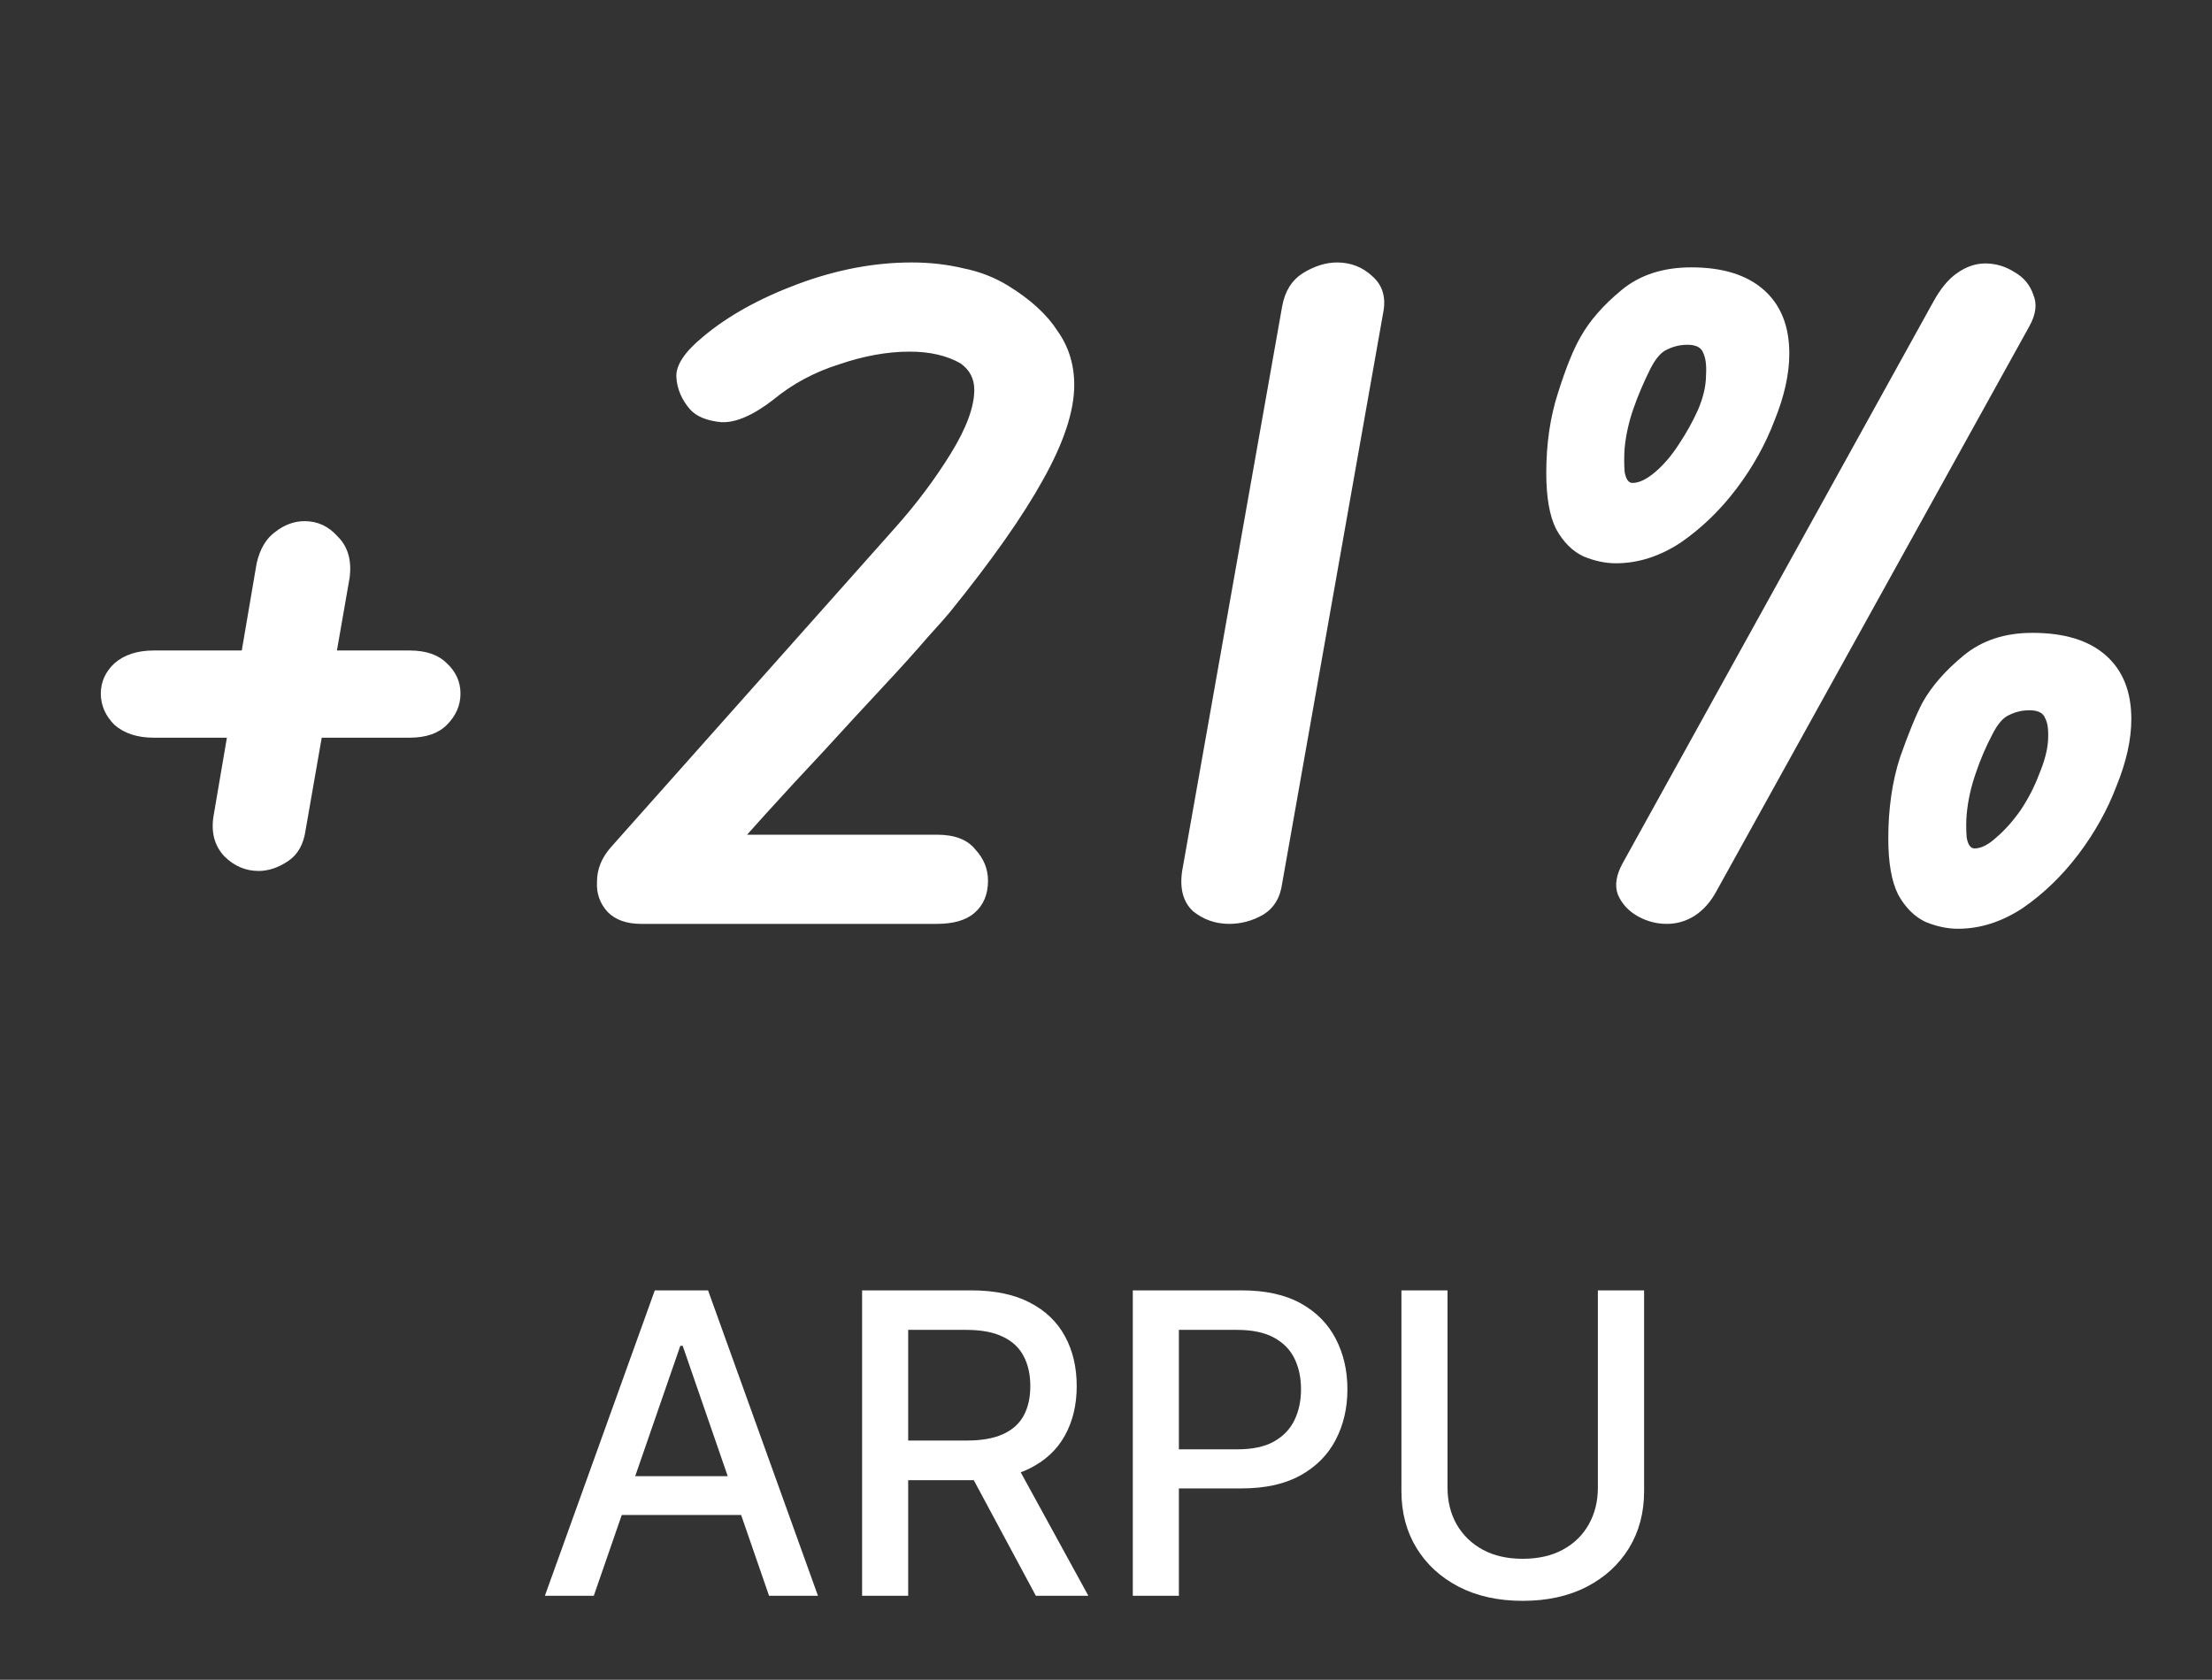
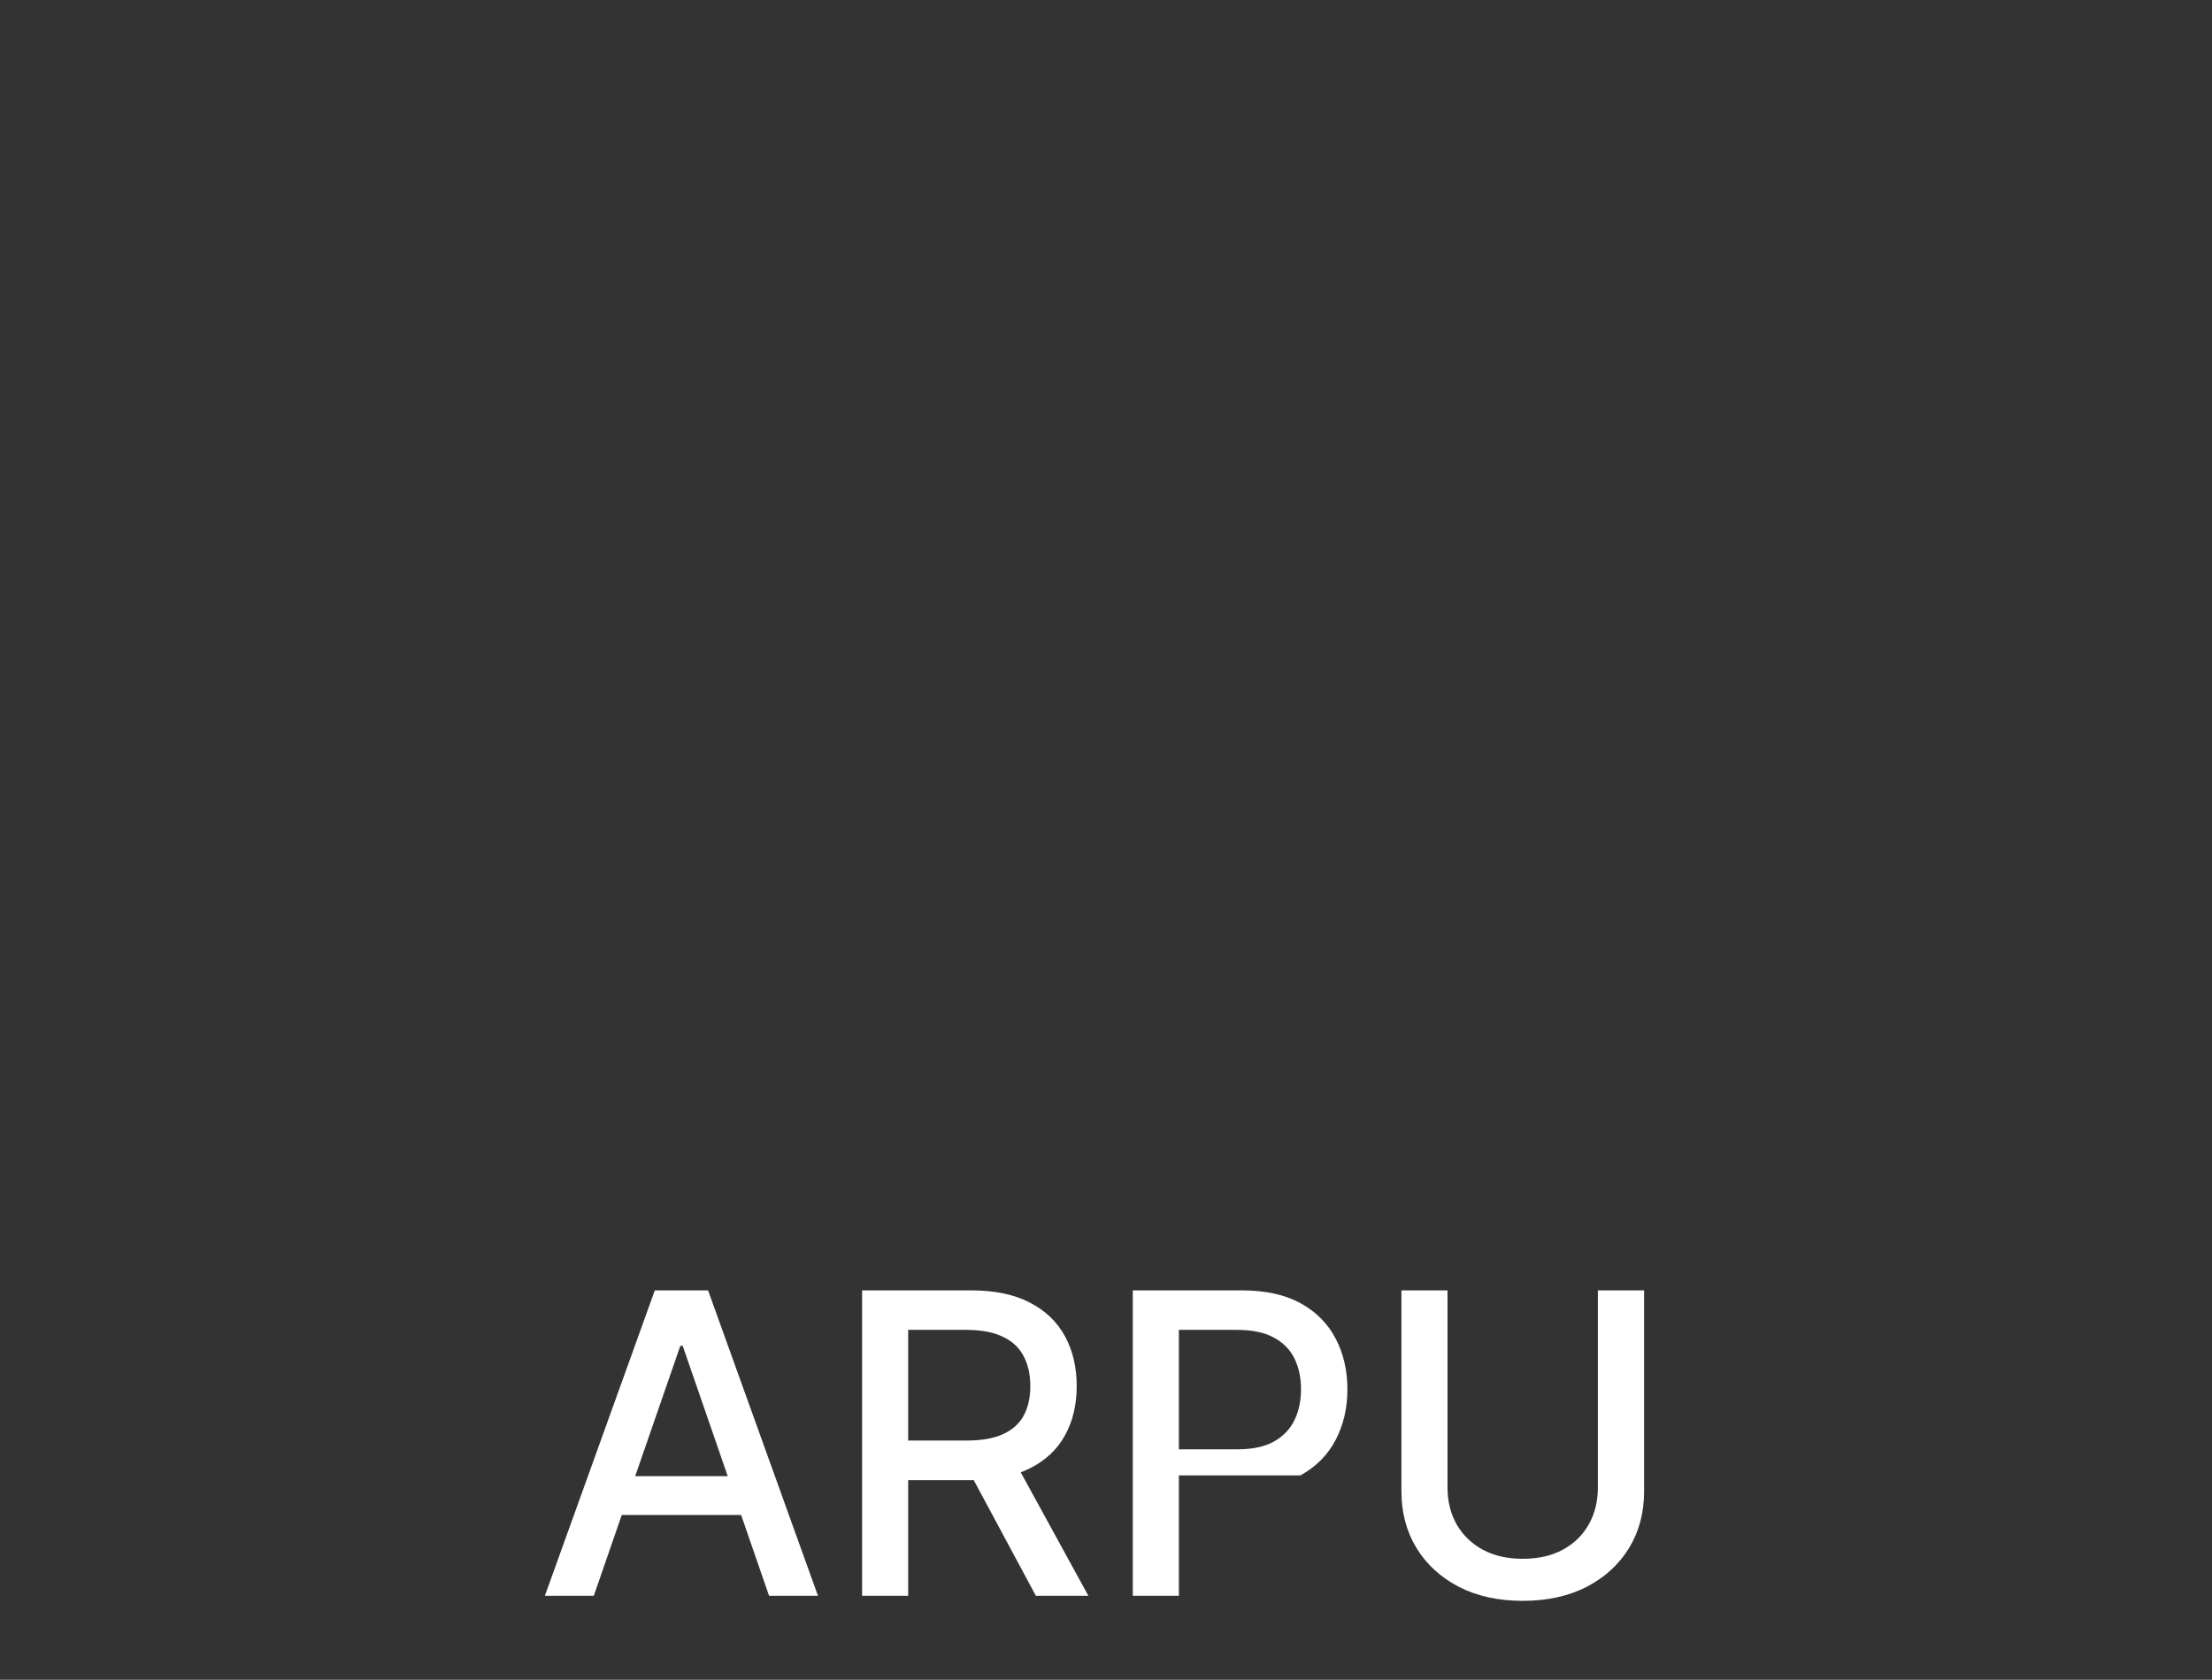
<svg xmlns="http://www.w3.org/2000/svg" width="79" height="60" viewBox="0 0 79 60" fill="none">
  <rect x="0" y="0" width="79" height="60" fill="#333333" stroke="none" />
-   <path d="M21.207 57H19.46L23.386 46.091H25.288L29.213 57H27.466L24.382 48.072H24.297L21.207 57ZM21.5 52.728H27.168V54.113H21.5V52.728ZM30.789 57V46.091H34.677C35.523 46.091 36.224 46.236 36.781 46.528C37.343 46.819 37.761 47.222 38.038 47.737C38.316 48.248 38.454 48.84 38.454 49.511C38.454 50.178 38.314 50.766 38.033 51.274C37.756 51.778 37.337 52.17 36.776 52.451C36.218 52.731 35.517 52.872 34.672 52.872H31.726V51.455H34.523C35.056 51.455 35.489 51.379 35.823 51.226C36.16 51.073 36.407 50.851 36.563 50.56C36.719 50.269 36.797 49.919 36.797 49.511C36.797 49.099 36.718 48.742 36.558 48.44C36.401 48.138 36.155 47.907 35.817 47.748C35.483 47.584 35.045 47.502 34.502 47.502H32.435V57H30.789ZM36.174 52.078L38.87 57H36.995L34.352 52.078H36.174ZM40.457 57V46.091H44.345C45.194 46.091 45.897 46.245 46.455 46.554C47.012 46.863 47.429 47.286 47.706 47.822C47.983 48.355 48.122 48.955 48.122 49.623C48.122 50.294 47.982 50.897 47.701 51.434C47.424 51.966 47.005 52.389 46.444 52.701C45.886 53.01 45.185 53.165 44.34 53.165H41.666V51.769H44.191C44.727 51.769 45.162 51.677 45.496 51.492C45.83 51.304 46.075 51.048 46.231 50.725C46.387 50.402 46.465 50.034 46.465 49.623C46.465 49.211 46.387 48.845 46.231 48.525C46.075 48.206 45.828 47.955 45.49 47.774C45.157 47.593 44.716 47.502 44.169 47.502H42.103V57H40.457ZM57.067 46.091H58.718V53.266C58.718 54.029 58.539 54.706 58.18 55.295C57.821 55.881 57.317 56.343 56.667 56.68C56.017 57.014 55.256 57.181 54.382 57.181C53.512 57.181 52.752 57.014 52.102 56.68C51.453 56.343 50.948 55.881 50.59 55.295C50.231 54.706 50.051 54.029 50.051 53.266V46.091H51.697V53.133C51.697 53.626 51.806 54.065 52.022 54.449C52.243 54.832 52.553 55.134 52.955 55.354C53.356 55.571 53.832 55.679 54.382 55.679C54.936 55.679 55.414 55.571 55.815 55.354C56.22 55.134 56.529 54.832 56.742 54.449C56.959 54.065 57.067 53.626 57.067 53.133V46.091Z" fill="white" />
-   <path d="M12.491 20.61L10.916 29.64C10.846 30.153 10.636 30.527 10.286 30.76C9.936 30.993 9.586 31.11 9.236 31.11C8.77 31.11 8.361 30.935 8.011 30.585C7.661 30.212 7.533 29.733 7.626 29.15L9.166 20.12C9.283 19.607 9.505 19.233 9.831 19C10.158 18.743 10.508 18.615 10.881 18.615C11.348 18.615 11.745 18.802 12.071 19.175C12.421 19.525 12.561 20.003 12.491 20.61ZM14.626 26.35H5.491C4.908 26.35 4.441 26.198 4.091 25.895C3.765 25.568 3.601 25.195 3.601 24.775C3.601 24.355 3.765 23.993 4.091 23.69C4.441 23.387 4.908 23.235 5.491 23.235H14.626C15.21 23.235 15.653 23.387 15.956 23.69C16.283 23.993 16.446 24.355 16.446 24.775C16.446 25.195 16.283 25.568 15.956 25.895C15.653 26.198 15.21 26.35 14.626 26.35ZM22.896 33C22.383 33 21.986 32.86 21.706 32.58C21.426 32.277 21.298 31.915 21.321 31.495C21.321 31.052 21.485 30.643 21.811 30.27L31.961 18.86C32.731 17.997 33.396 17.11 33.956 16.2C34.516 15.29 34.796 14.532 34.796 13.925C34.796 13.528 34.633 13.213 34.306 12.98C33.816 12.7 33.209 12.56 32.486 12.56C31.693 12.56 30.853 12.712 29.966 13.015C29.079 13.295 28.298 13.715 27.621 14.275C26.898 14.835 26.279 15.103 25.766 15.08C25.253 15.033 24.88 14.882 24.646 14.625C24.343 14.275 24.18 13.89 24.156 13.47C24.133 13.05 24.448 12.572 25.101 12.035C25.988 11.288 27.119 10.658 28.496 10.145C29.873 9.632 31.226 9.375 32.556 9.375C33.209 9.375 33.828 9.445 34.411 9.585C34.995 9.702 35.531 9.912 36.021 10.215C36.815 10.705 37.398 11.242 37.771 11.825C38.168 12.385 38.366 13.027 38.366 13.75C38.366 14.683 37.993 15.815 37.246 17.145C36.523 18.452 35.414 20.027 33.921 21.87C33.828 21.987 33.559 22.29 33.116 22.78C32.696 23.27 32.16 23.865 31.506 24.565C30.853 25.265 30.165 26.012 29.441 26.805C28.718 27.575 28.018 28.333 27.341 29.08C26.688 29.803 26.128 30.433 25.661 30.97L22.896 33ZM22.861 33V29.815H33.466C34.096 29.815 34.551 29.99 34.831 30.34C35.135 30.667 35.286 31.04 35.286 31.46C35.286 31.95 35.123 32.335 34.796 32.615C34.493 32.872 34.05 33 33.466 33H22.861ZM49.395 11.195L45.79 31.565C45.72 32.078 45.487 32.452 45.09 32.685C44.717 32.895 44.32 33 43.9 33C43.41 33 42.979 32.848 42.605 32.545C42.255 32.218 42.127 31.74 42.22 31.11L45.79 10.95C45.884 10.413 46.129 10.017 46.525 9.76C46.945 9.503 47.354 9.375 47.75 9.375C48.24 9.375 48.66 9.538 49.01 9.865C49.384 10.192 49.512 10.635 49.395 11.195ZM72.479 11.65L61.314 31.81C61.104 32.207 60.836 32.51 60.509 32.72C60.206 32.907 59.879 33 59.529 33C59.156 33 58.806 32.907 58.479 32.72C58.152 32.533 57.919 32.277 57.779 31.95C57.662 31.623 57.721 31.25 57.954 30.83L69.049 10.775C69.306 10.308 69.586 9.97 69.889 9.76C70.216 9.527 70.554 9.41 70.904 9.41C71.277 9.41 71.627 9.515 71.954 9.725C72.281 9.912 72.502 10.18 72.619 10.53C72.759 10.857 72.712 11.23 72.479 11.65ZM69.924 33.175C69.551 33.175 69.166 33.093 68.769 32.93C68.372 32.743 68.046 32.417 67.789 31.95C67.556 31.483 67.439 30.818 67.439 29.955C67.439 28.882 67.579 27.913 67.859 27.05C68.162 26.187 68.431 25.533 68.664 25.09C68.991 24.507 69.481 23.947 70.134 23.41C70.787 22.873 71.604 22.605 72.584 22.605C73.727 22.605 74.602 22.873 75.209 23.41C75.816 23.947 76.119 24.705 76.119 25.685C76.119 26.408 75.944 27.202 75.594 28.065C75.267 28.928 74.812 29.745 74.229 30.515C73.646 31.285 72.981 31.927 72.234 32.44C71.487 32.93 70.717 33.175 69.924 33.175ZM70.519 30.305C70.752 30.305 71.009 30.177 71.289 29.92C71.592 29.663 71.884 29.337 72.164 28.94C72.444 28.52 72.666 28.088 72.829 27.645C73.016 27.202 73.121 26.805 73.144 26.455C73.167 26.082 73.132 25.813 73.039 25.65C72.969 25.463 72.782 25.37 72.479 25.37C72.222 25.37 71.977 25.428 71.744 25.545C71.534 25.638 71.336 25.872 71.149 26.245C70.916 26.688 70.717 27.155 70.554 27.645C70.391 28.112 70.286 28.59 70.239 29.08C70.216 29.36 70.216 29.64 70.239 29.92C70.286 30.177 70.379 30.305 70.519 30.305ZM57.709 20.12C57.336 20.12 56.951 20.038 56.554 19.875C56.157 19.688 55.831 19.362 55.574 18.895C55.341 18.428 55.224 17.763 55.224 16.9C55.224 15.85 55.364 14.893 55.644 14.03C55.924 13.143 56.192 12.478 56.449 12.035C56.776 11.452 57.266 10.892 57.919 10.355C58.572 9.818 59.401 9.55 60.404 9.55C61.524 9.55 62.387 9.818 62.994 10.355C63.601 10.892 63.904 11.65 63.904 12.63C63.904 13.353 63.729 14.147 63.379 15.01C63.052 15.873 62.597 16.69 62.014 17.46C61.431 18.23 60.766 18.872 60.019 19.385C59.272 19.875 58.502 20.12 57.709 20.12ZM58.304 17.25C58.537 17.25 58.806 17.122 59.109 16.865C59.412 16.608 59.692 16.282 59.949 15.885C60.229 15.465 60.462 15.045 60.649 14.625C60.836 14.182 60.929 13.773 60.929 13.4C60.952 13.05 60.917 12.782 60.824 12.595C60.754 12.408 60.567 12.315 60.264 12.315C60.007 12.315 59.762 12.373 59.529 12.49C59.319 12.583 59.121 12.817 58.934 13.19C58.701 13.657 58.502 14.123 58.339 14.59C58.176 15.057 58.071 15.523 58.024 15.99C58.001 16.293 58.001 16.585 58.024 16.865C58.071 17.122 58.164 17.25 58.304 17.25Z" fill="white" />
+   <path d="M21.207 57H19.46L23.386 46.091H25.288L29.213 57H27.466L24.382 48.072H24.297L21.207 57ZM21.5 52.728H27.168V54.113H21.5V52.728ZM30.789 57V46.091H34.677C35.523 46.091 36.224 46.236 36.781 46.528C37.343 46.819 37.761 47.222 38.038 47.737C38.316 48.248 38.454 48.84 38.454 49.511C38.454 50.178 38.314 50.766 38.033 51.274C37.756 51.778 37.337 52.17 36.776 52.451C36.218 52.731 35.517 52.872 34.672 52.872H31.726V51.455H34.523C35.056 51.455 35.489 51.379 35.823 51.226C36.16 51.073 36.407 50.851 36.563 50.56C36.719 50.269 36.797 49.919 36.797 49.511C36.797 49.099 36.718 48.742 36.558 48.44C36.401 48.138 36.155 47.907 35.817 47.748C35.483 47.584 35.045 47.502 34.502 47.502H32.435V57H30.789ZM36.174 52.078L38.87 57H36.995L34.352 52.078H36.174ZM40.457 57V46.091H44.345C45.194 46.091 45.897 46.245 46.455 46.554C47.012 46.863 47.429 47.286 47.706 47.822C47.983 48.355 48.122 48.955 48.122 49.623C48.122 50.294 47.982 50.897 47.701 51.434C47.424 51.966 47.005 52.389 46.444 52.701H41.666V51.769H44.191C44.727 51.769 45.162 51.677 45.496 51.492C45.83 51.304 46.075 51.048 46.231 50.725C46.387 50.402 46.465 50.034 46.465 49.623C46.465 49.211 46.387 48.845 46.231 48.525C46.075 48.206 45.828 47.955 45.49 47.774C45.157 47.593 44.716 47.502 44.169 47.502H42.103V57H40.457ZM57.067 46.091H58.718V53.266C58.718 54.029 58.539 54.706 58.18 55.295C57.821 55.881 57.317 56.343 56.667 56.68C56.017 57.014 55.256 57.181 54.382 57.181C53.512 57.181 52.752 57.014 52.102 56.68C51.453 56.343 50.948 55.881 50.59 55.295C50.231 54.706 50.051 54.029 50.051 53.266V46.091H51.697V53.133C51.697 53.626 51.806 54.065 52.022 54.449C52.243 54.832 52.553 55.134 52.955 55.354C53.356 55.571 53.832 55.679 54.382 55.679C54.936 55.679 55.414 55.571 55.815 55.354C56.22 55.134 56.529 54.832 56.742 54.449C56.959 54.065 57.067 53.626 57.067 53.133V46.091Z" fill="white" />
</svg>